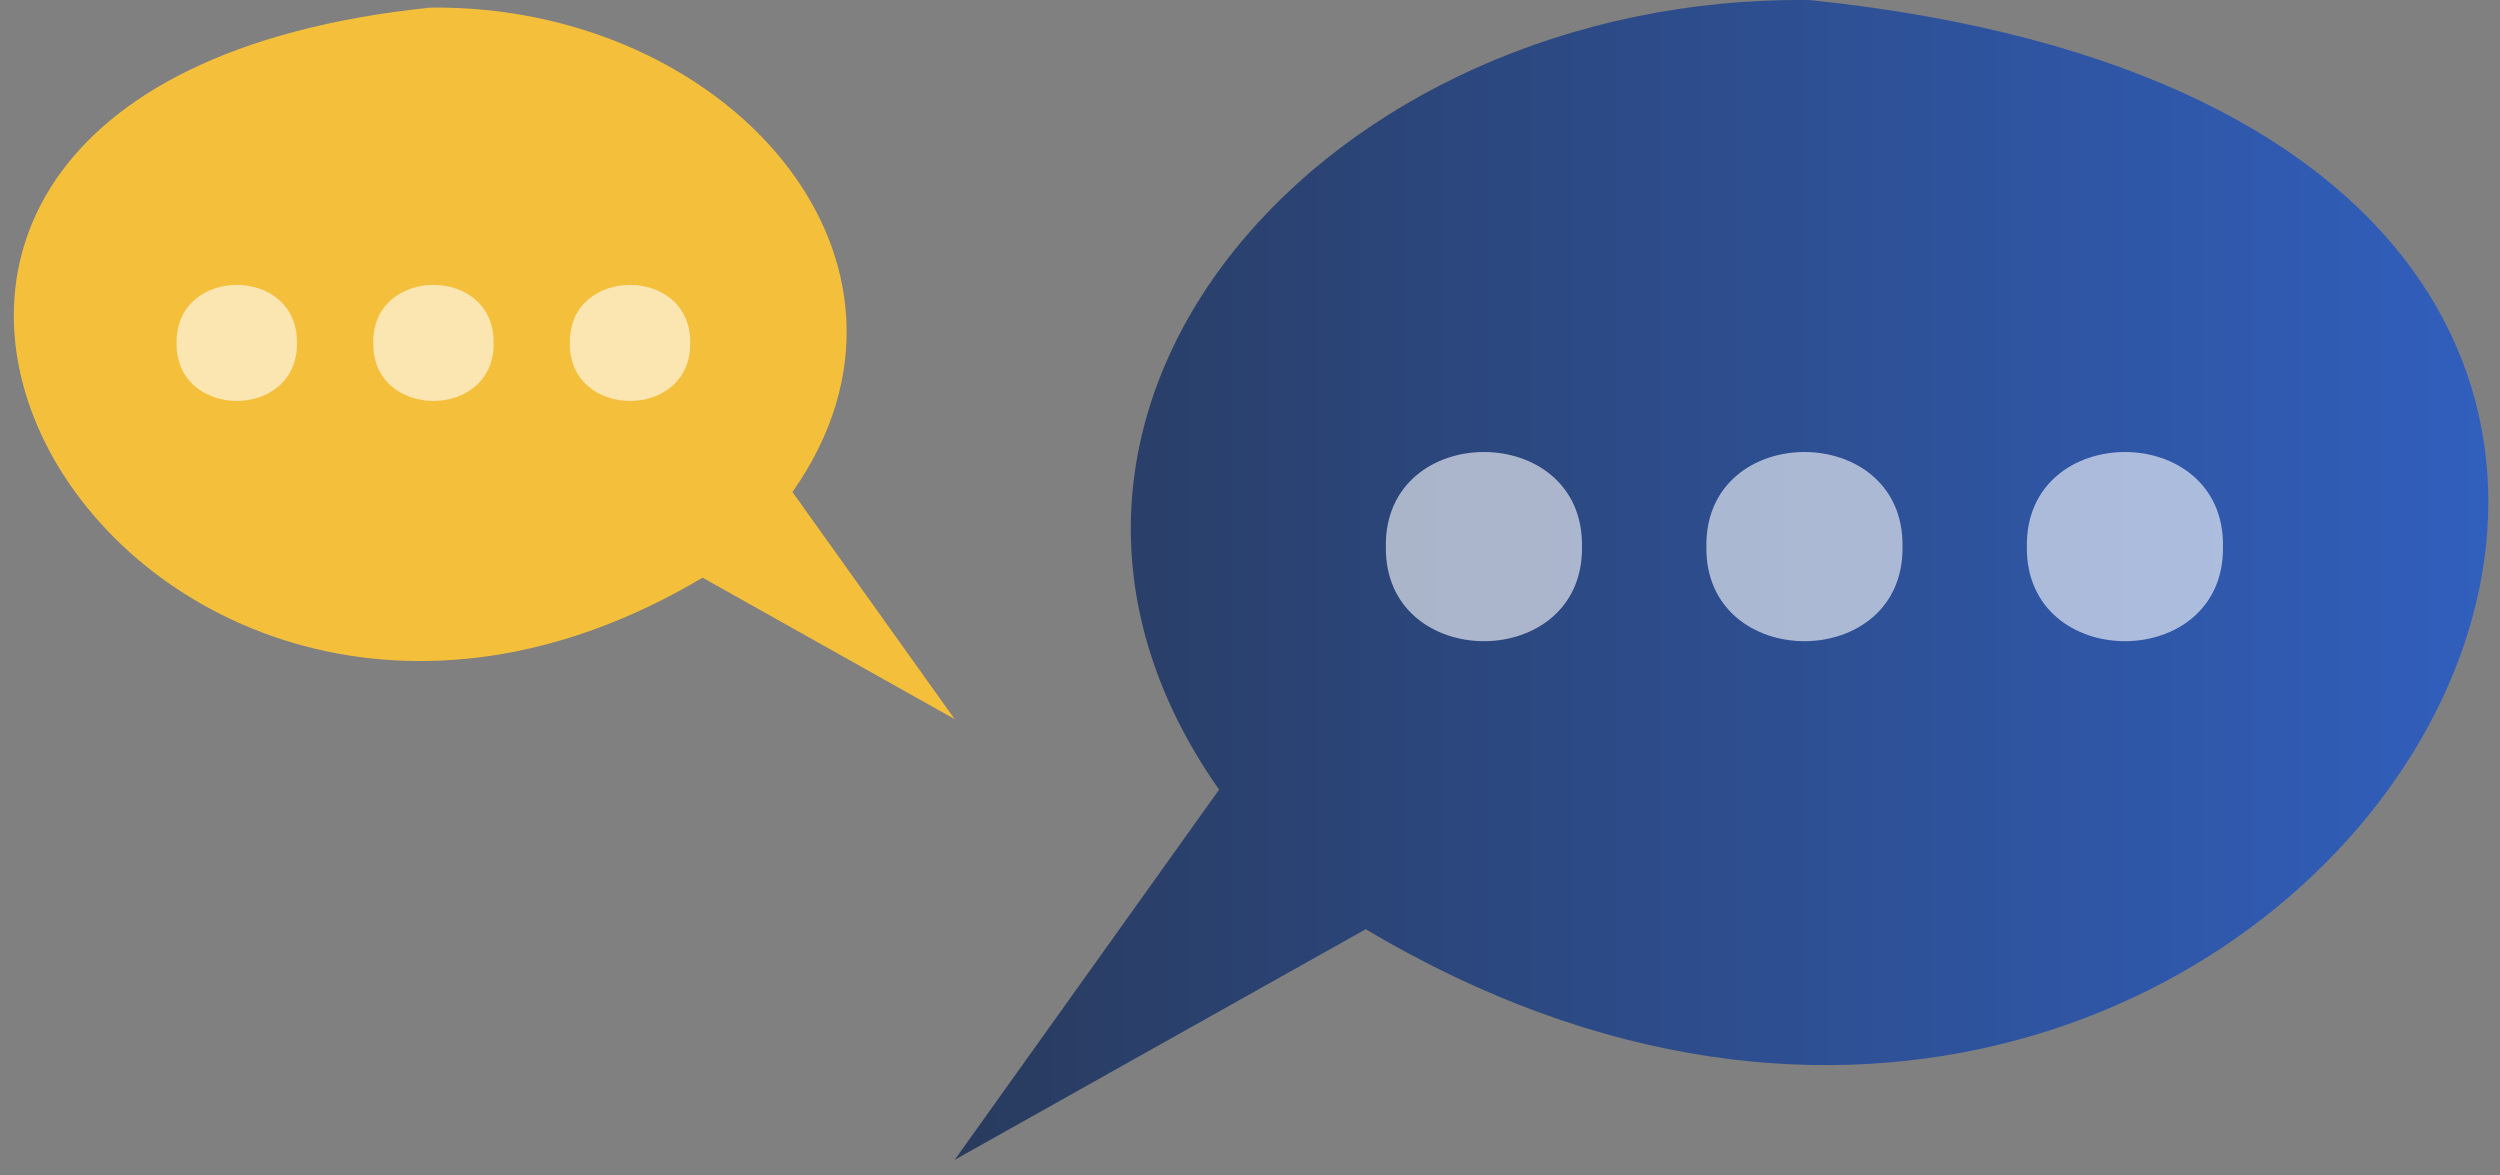
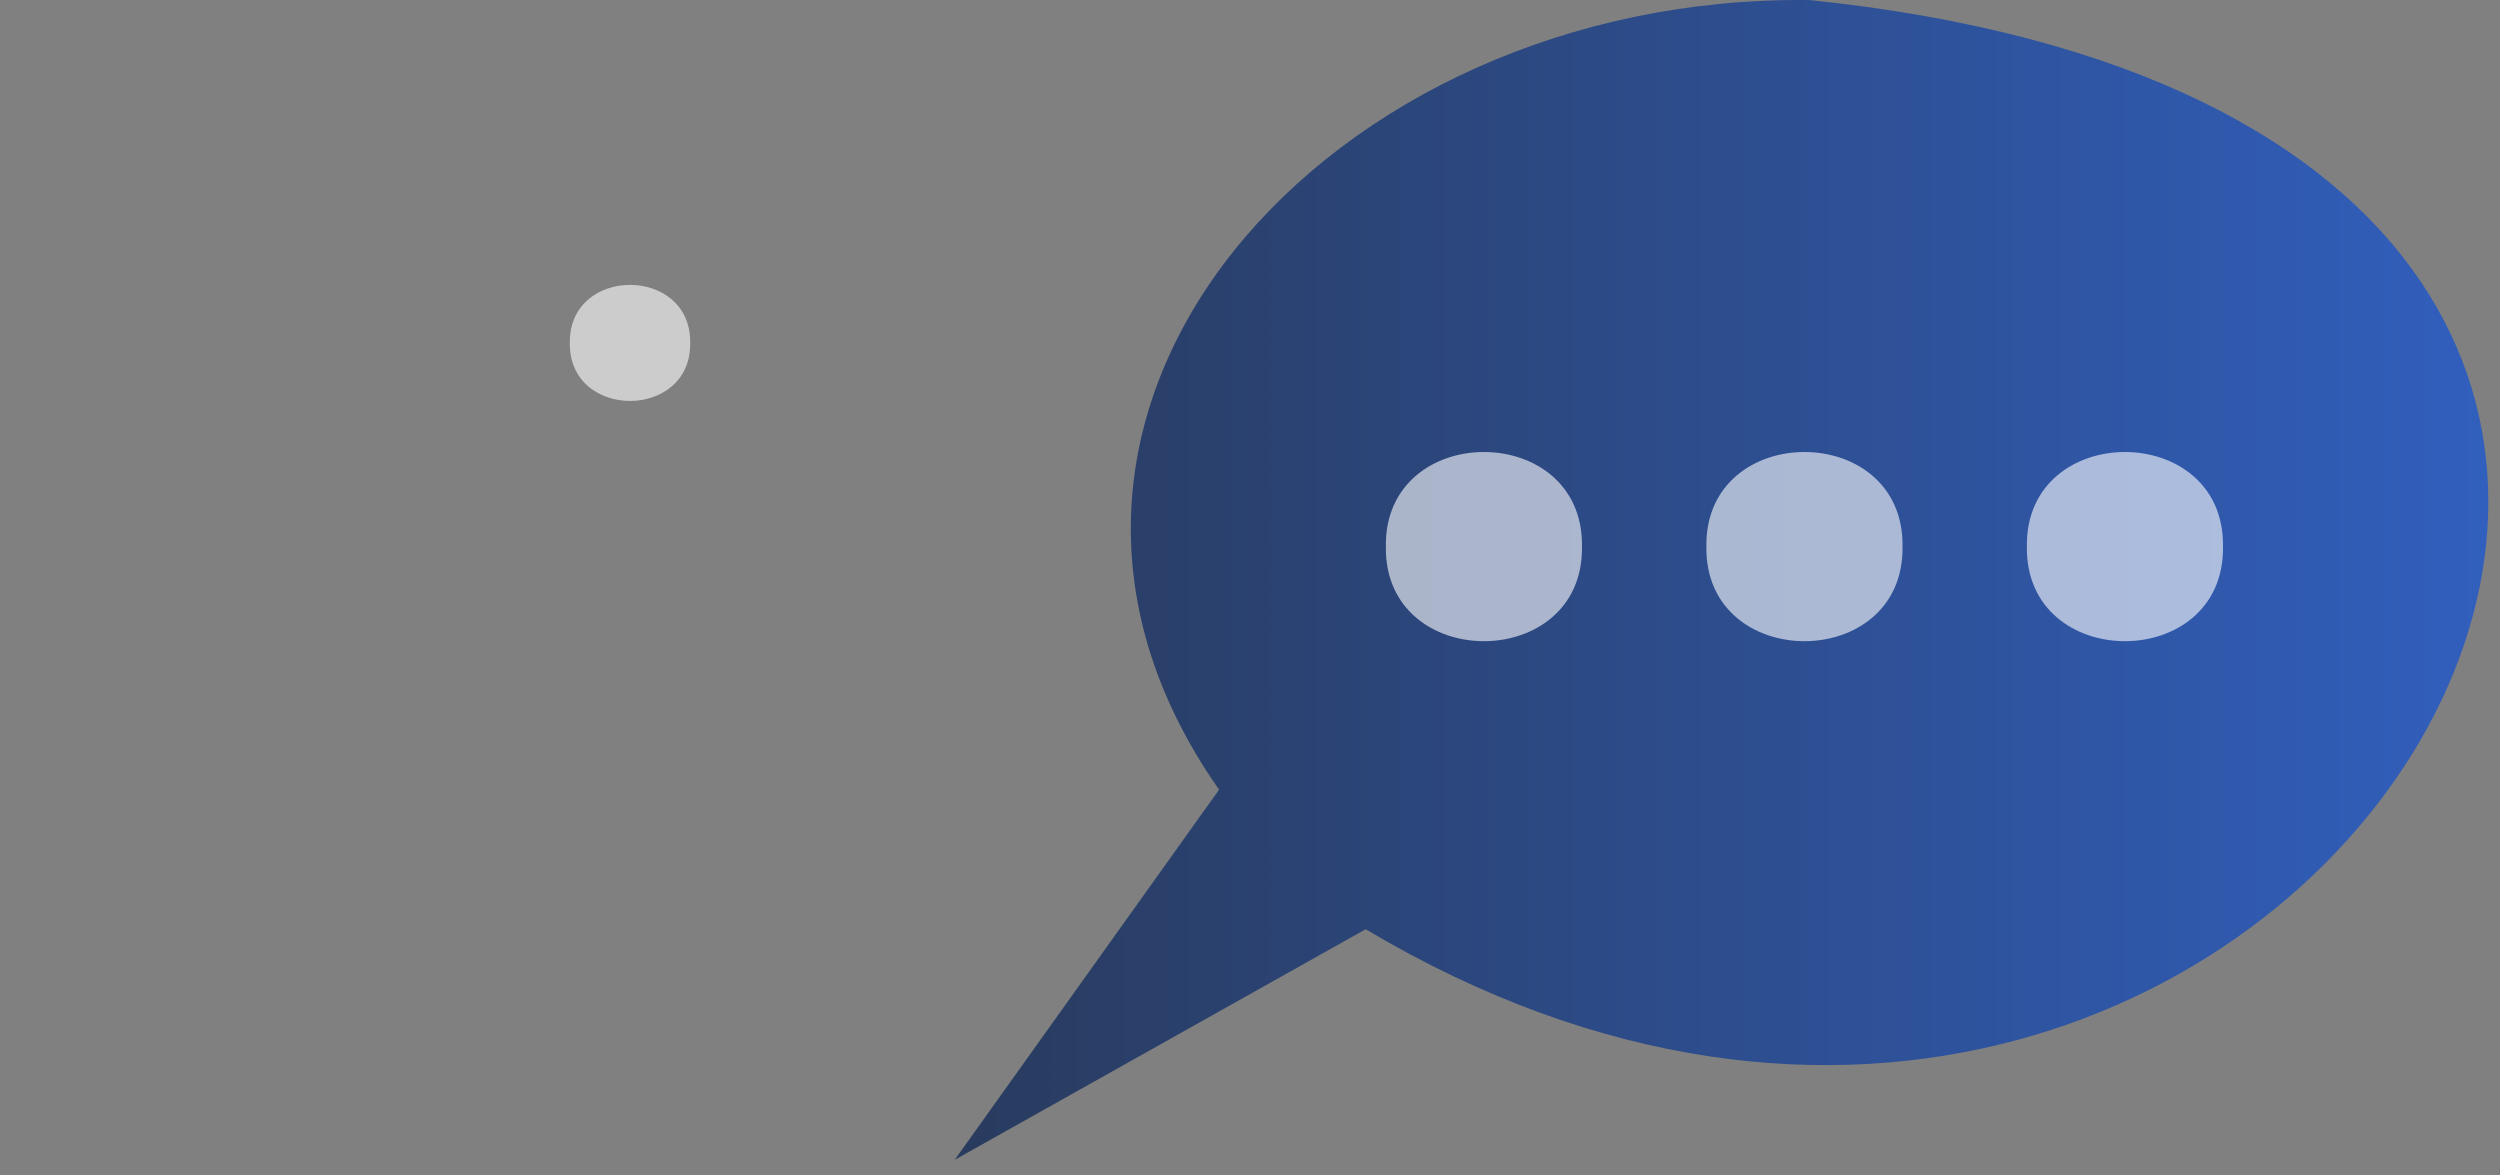
<svg xmlns="http://www.w3.org/2000/svg" width="151" height="71" viewBox="0 0 151 71" fill="none">
  <rect x="0" y="0" width="151" height="71" fill="#808080" stroke="none" />
  <path d="M109.317 0.004C80.171 -0.362 57.586 24.859 73.633 47.694L57.664 70.053L82.487 56.125C139.568 90.104 187.633 8.122 109.317 0.004Z" fill="url(#paint0_linear_4081_70)" />
  <g opacity="0.6">
    <path d="M114.912 33.014C115.023 40.632 102.954 40.632 103.065 33.014C102.954 25.397 115.023 25.397 114.912 33.014Z" fill="white" />
    <path d="M134.269 33.014C134.38 40.632 122.312 40.632 122.423 33.014C122.312 25.397 134.38 25.397 134.269 33.014Z" fill="white" />
-     <path d="M83.706 33.014C83.595 40.632 95.663 40.632 95.552 33.014C95.663 25.397 83.595 25.397 83.706 33.014Z" fill="white" />
+     <path d="M83.706 33.014C83.595 40.632 95.663 40.632 95.552 33.014C95.663 25.397 83.595 25.397 83.706 33.014" fill="white" />
  </g>
-   <path d="M25.975 0.46C43.858 0.238 57.712 15.71 47.865 29.717L57.663 43.436L42.433 34.891C7.414 55.739 -22.073 5.445 25.975 0.46Z" fill="#F4BF3B" />
  <g opacity="0.6">
-     <path d="M22.545 20.712C22.476 25.385 29.883 25.385 29.814 20.712C29.883 16.039 22.476 16.039 22.545 20.712Z" fill="white" />
-     <path d="M10.666 20.712C10.597 25.385 18.005 25.385 17.935 20.712C18.005 16.039 10.597 16.039 10.666 20.712Z" fill="white" />
    <path d="M41.687 20.712C41.756 25.385 34.349 25.385 34.419 20.712C34.349 16.039 41.756 16.039 41.687 20.712Z" fill="white" />
  </g>
  <defs>
    <linearGradient id="paint0_linear_4081_70" x1="57.664" y1="35.027" x2="150.298" y2="35.027" gradientUnits="userSpaceOnUse">
      <stop stop-color="#293B5E" />
      <stop offset="1" stop-color="#315FBD" />
    </linearGradient>
  </defs>
</svg>